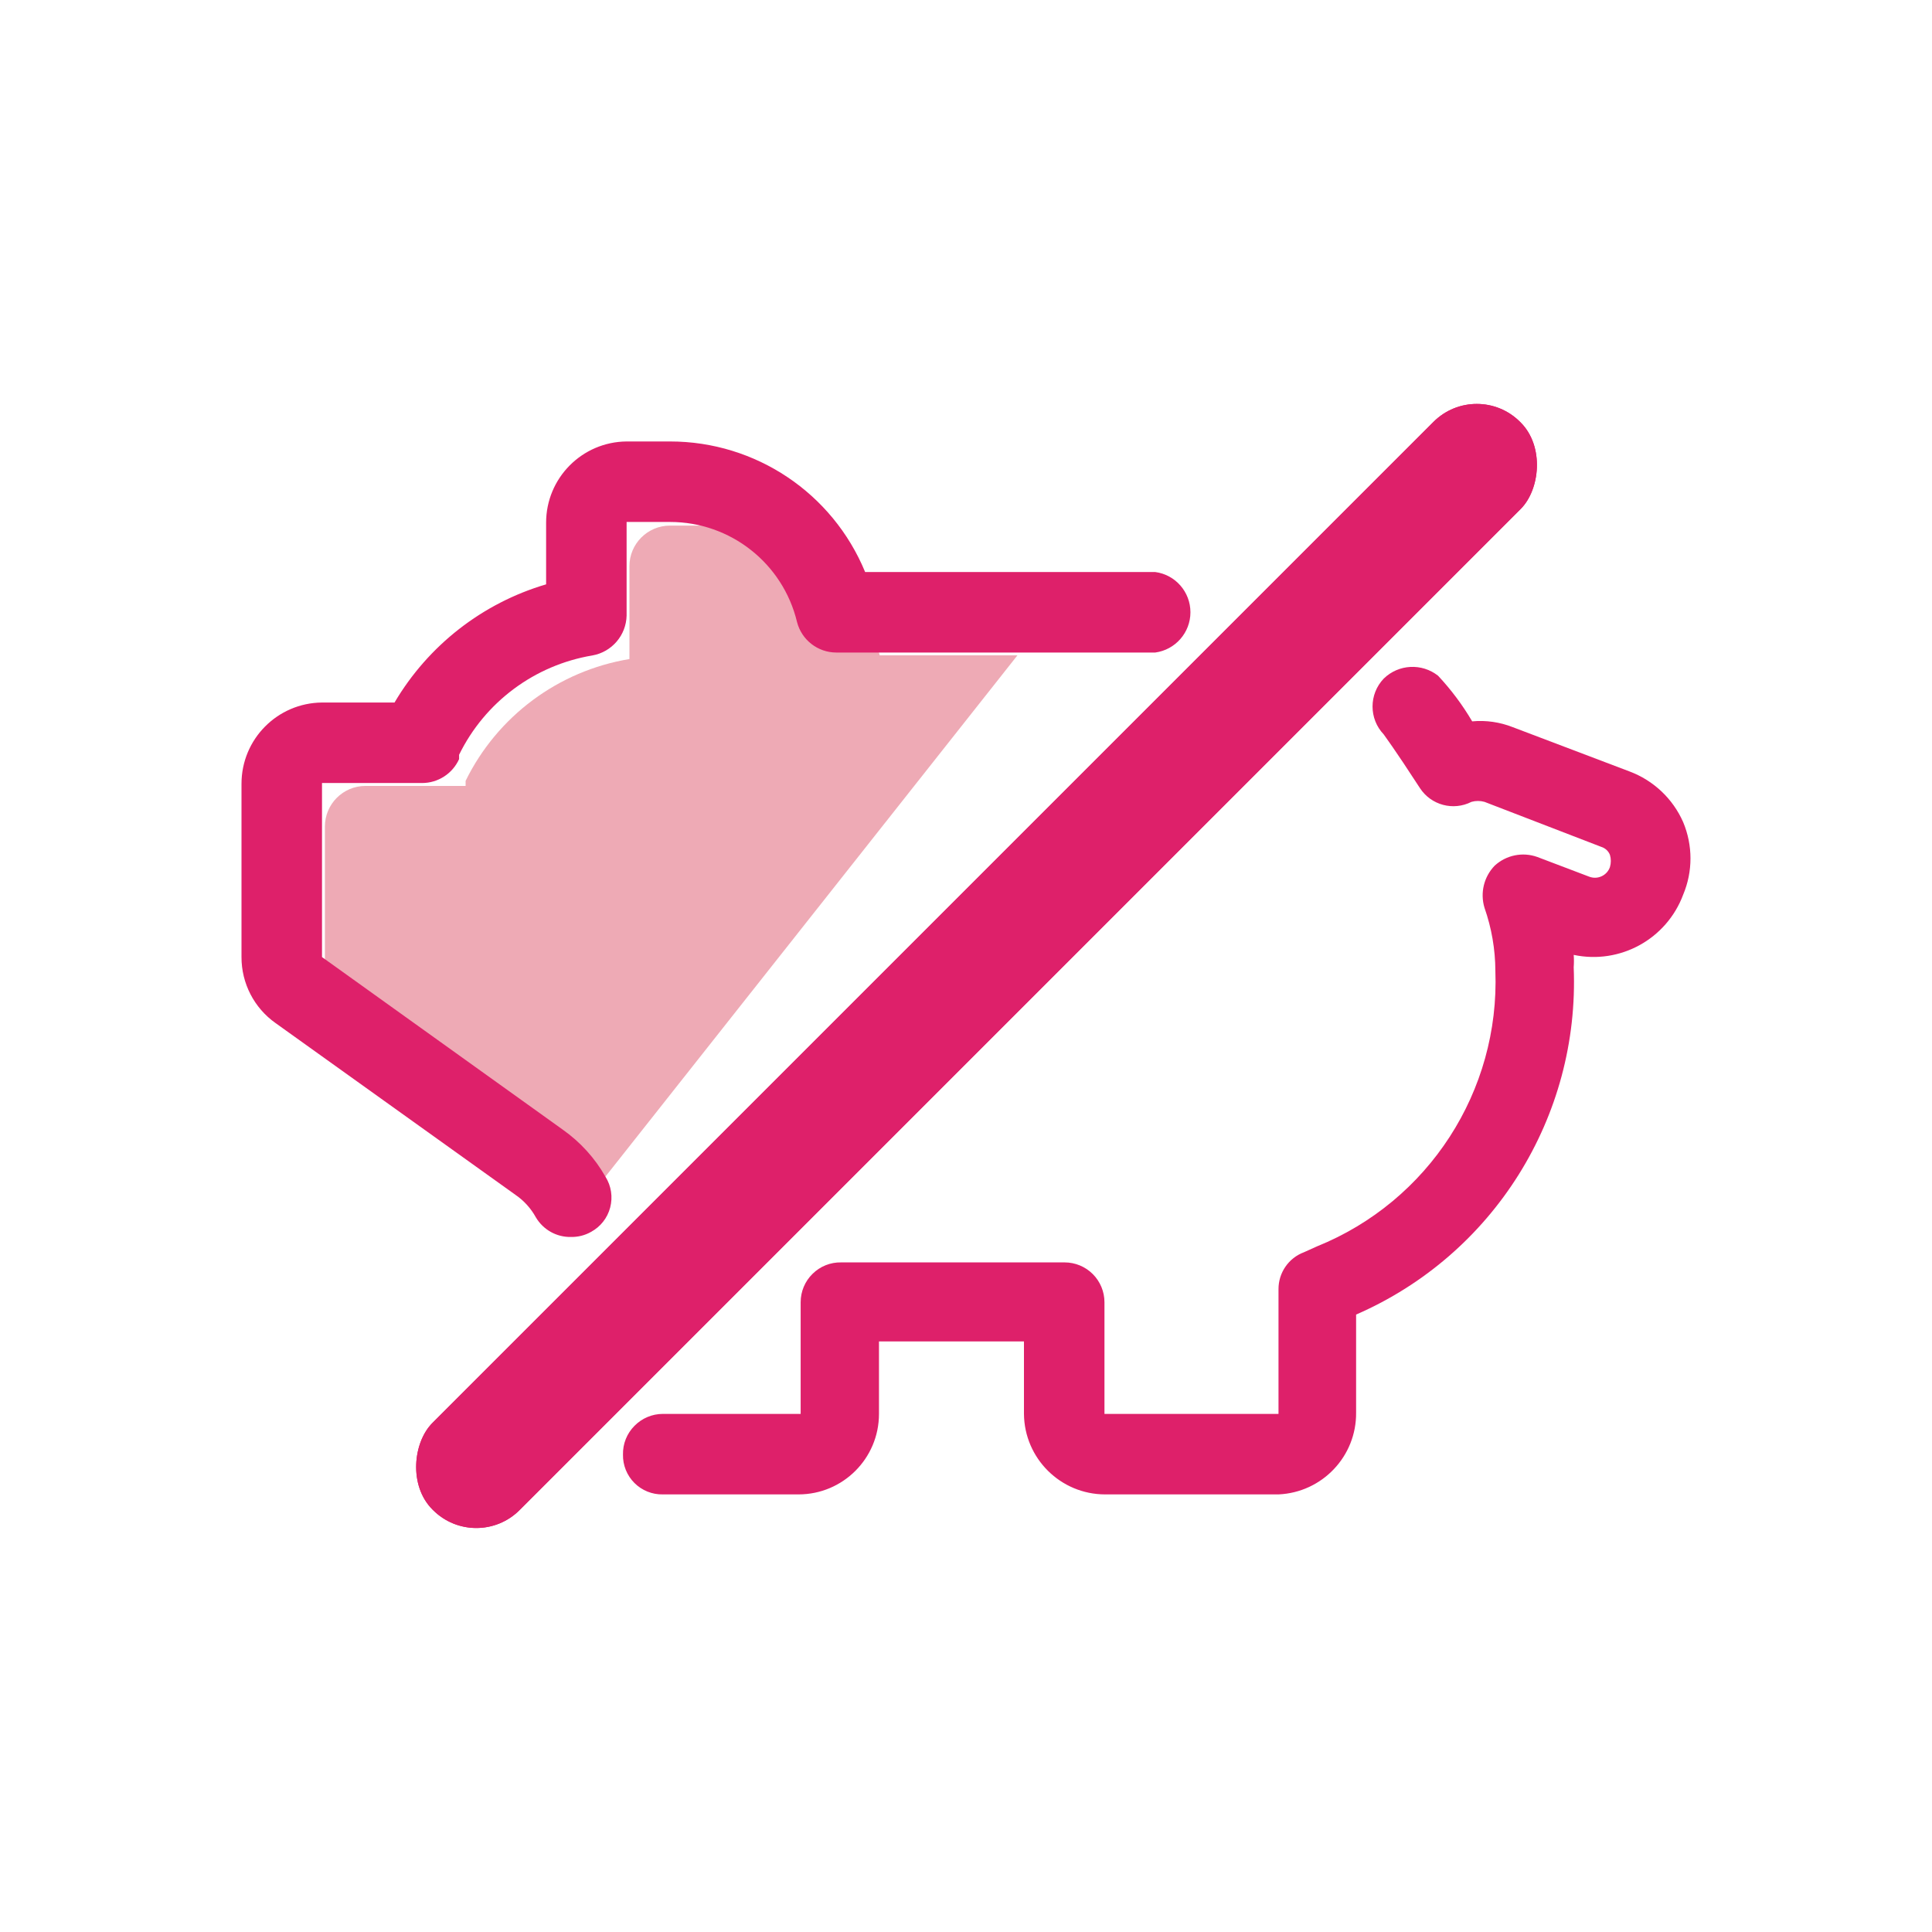
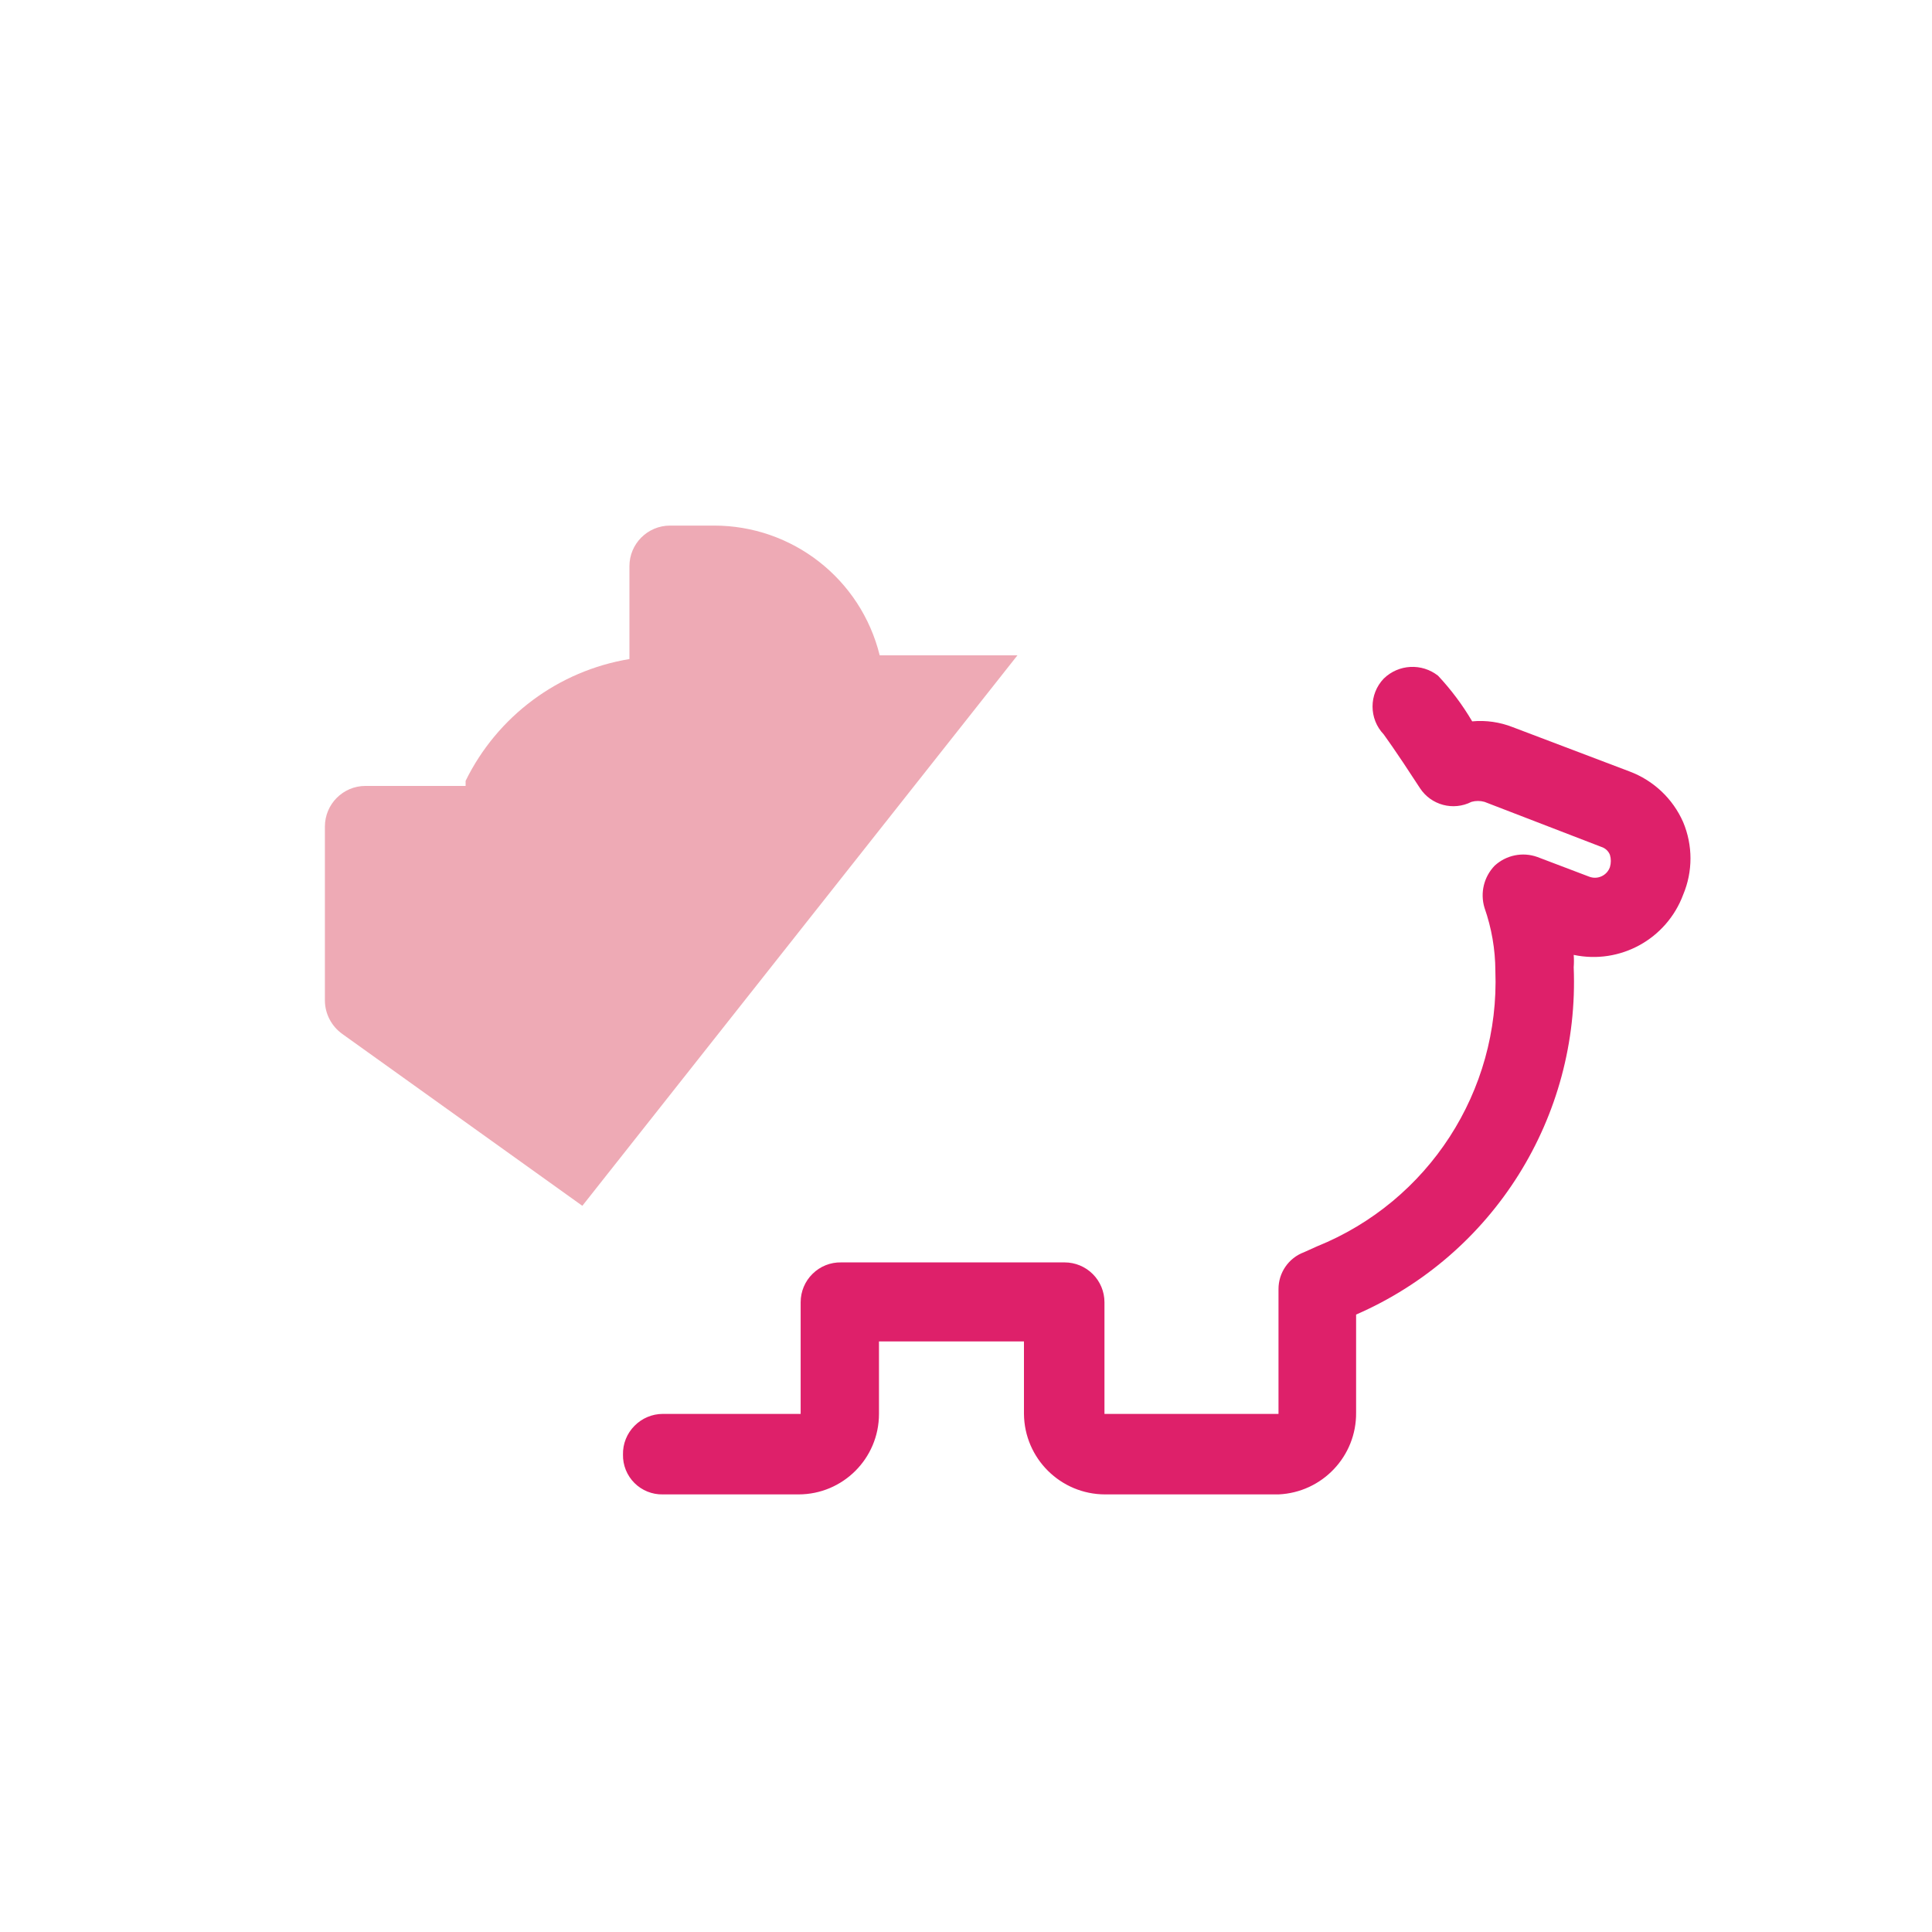
<svg xmlns="http://www.w3.org/2000/svg" width="24" height="24" viewBox="0 0 24 24" fill="none">
  <path d="M12.639 8.141H10.928C10.694 7.192 9.842 6.526 8.864 6.529H8.324C8.045 6.529 7.819 6.755 7.819 7.033V8.187C6.936 8.333 6.178 8.897 5.784 9.7V9.763H4.54C4.262 9.763 4.036 9.989 4.036 10.268V12.43C4.037 12.594 4.118 12.748 4.252 12.844L7.234 14.979" fill="#EEAAB5" />
-   <rect x="18.345" y="4.703" width="1.531" height="19.107" rx="0.76" transform="rotate(45 18.345 4.703)" fill="#DE206A" />
-   <rect x="18.345" y="4.703" width="1.531" height="19.107" rx="0.76" transform="rotate(45 18.345 4.703)" fill="#DE206A" />
-   <path d="M7.09 15.366C6.913 15.369 6.748 15.276 6.657 15.123C6.596 15.012 6.51 14.916 6.405 14.844L3.423 12.709C3.157 12.521 2.999 12.215 3 11.889V9.736C3 9.182 3.446 8.732 4 8.727H4.901C5.32 8.017 5.993 7.492 6.784 7.259V6.493C6.784 5.939 7.23 5.489 7.784 5.484H8.324C9.386 5.484 10.342 6.124 10.747 7.106H14.351C14.601 7.139 14.788 7.353 14.788 7.606C14.788 7.858 14.601 8.072 14.351 8.106H10.387C10.158 8.105 9.958 7.949 9.901 7.727C9.726 6.998 9.074 6.484 8.324 6.484H7.784V7.646C7.779 7.891 7.601 8.099 7.36 8.142C6.641 8.262 6.024 8.721 5.703 9.376V9.43C5.621 9.611 5.441 9.727 5.243 9.727H4V11.889L6.991 14.033C7.209 14.187 7.391 14.387 7.522 14.619C7.593 14.732 7.614 14.87 7.58 15C7.546 15.13 7.46 15.239 7.342 15.303C7.265 15.347 7.178 15.368 7.09 15.366Z" fill="#DE206A" />
  <path d="M15.882 18.564H13.729C13.176 18.564 12.725 18.118 12.72 17.564V16.664H10.919V17.564C10.919 18.117 10.471 18.564 9.919 18.564H8.234C8.102 18.567 7.974 18.515 7.881 18.422C7.788 18.329 7.736 18.201 7.739 18.069C7.736 17.936 7.787 17.808 7.881 17.713C7.974 17.618 8.101 17.564 8.234 17.564H9.946V16.177C9.946 16.044 9.999 15.917 10.094 15.824C10.189 15.73 10.317 15.679 10.45 15.682H13.225C13.356 15.682 13.482 15.734 13.575 15.827C13.668 15.92 13.72 16.046 13.72 16.177V17.564H15.882V16.015C15.881 15.811 16.007 15.627 16.198 15.556L16.36 15.483C17.746 14.923 18.632 13.554 18.576 12.06C18.575 11.793 18.529 11.528 18.441 11.277C18.385 11.092 18.433 10.893 18.567 10.754C18.71 10.622 18.915 10.58 19.098 10.646L19.738 10.889C19.788 10.909 19.844 10.909 19.894 10.886C19.943 10.864 19.981 10.823 19.999 10.772C20.014 10.722 20.014 10.669 19.999 10.619C19.98 10.571 19.94 10.535 19.891 10.52L18.441 9.961C18.388 9.946 18.332 9.946 18.279 9.961C18.053 10.076 17.777 10.002 17.639 9.79C17.306 9.277 17.207 9.151 17.189 9.123C17.004 8.929 17.004 8.624 17.189 8.43C17.373 8.25 17.662 8.235 17.864 8.394C18.026 8.567 18.168 8.757 18.288 8.961C18.459 8.945 18.632 8.97 18.792 9.033L20.242 9.583C20.541 9.695 20.781 9.922 20.909 10.213C21.03 10.502 21.03 10.826 20.909 11.114C20.703 11.666 20.125 11.984 19.549 11.862C19.553 11.913 19.553 11.964 19.549 12.015C19.625 13.874 18.552 15.588 16.846 16.33V17.547C16.852 18.09 16.425 18.54 15.882 18.564Z" fill="#DE206A" />
</svg>